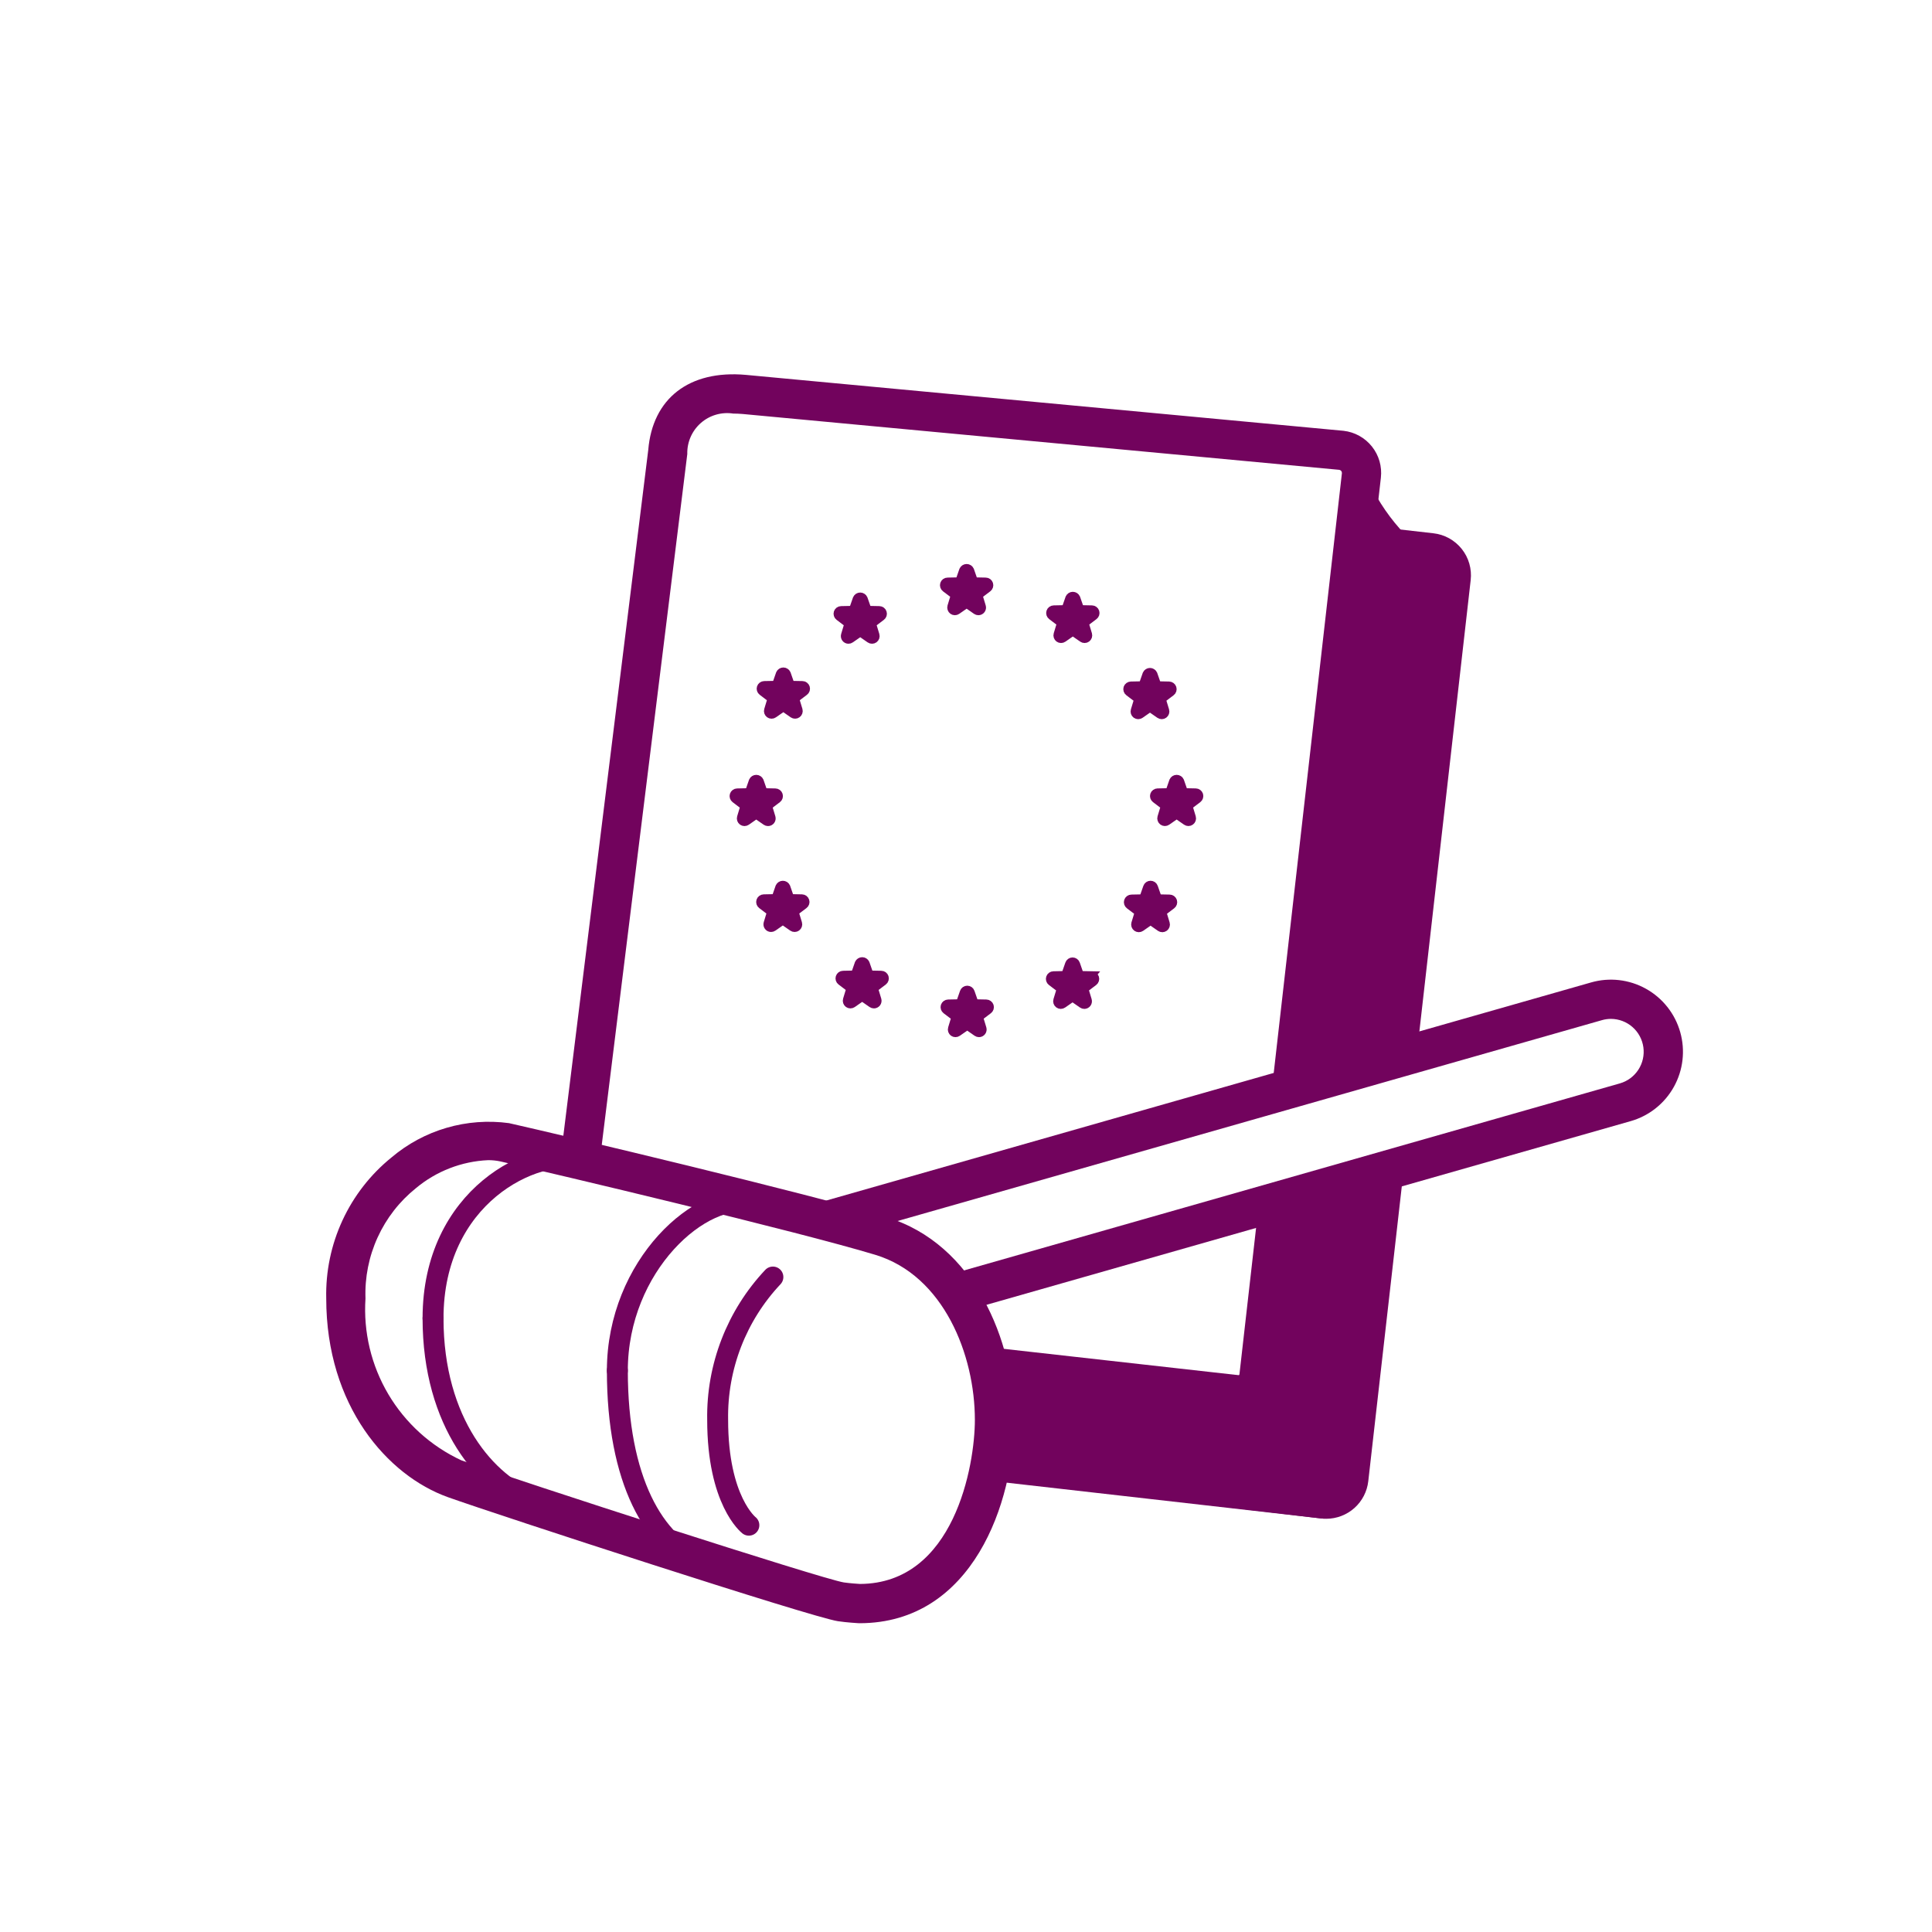
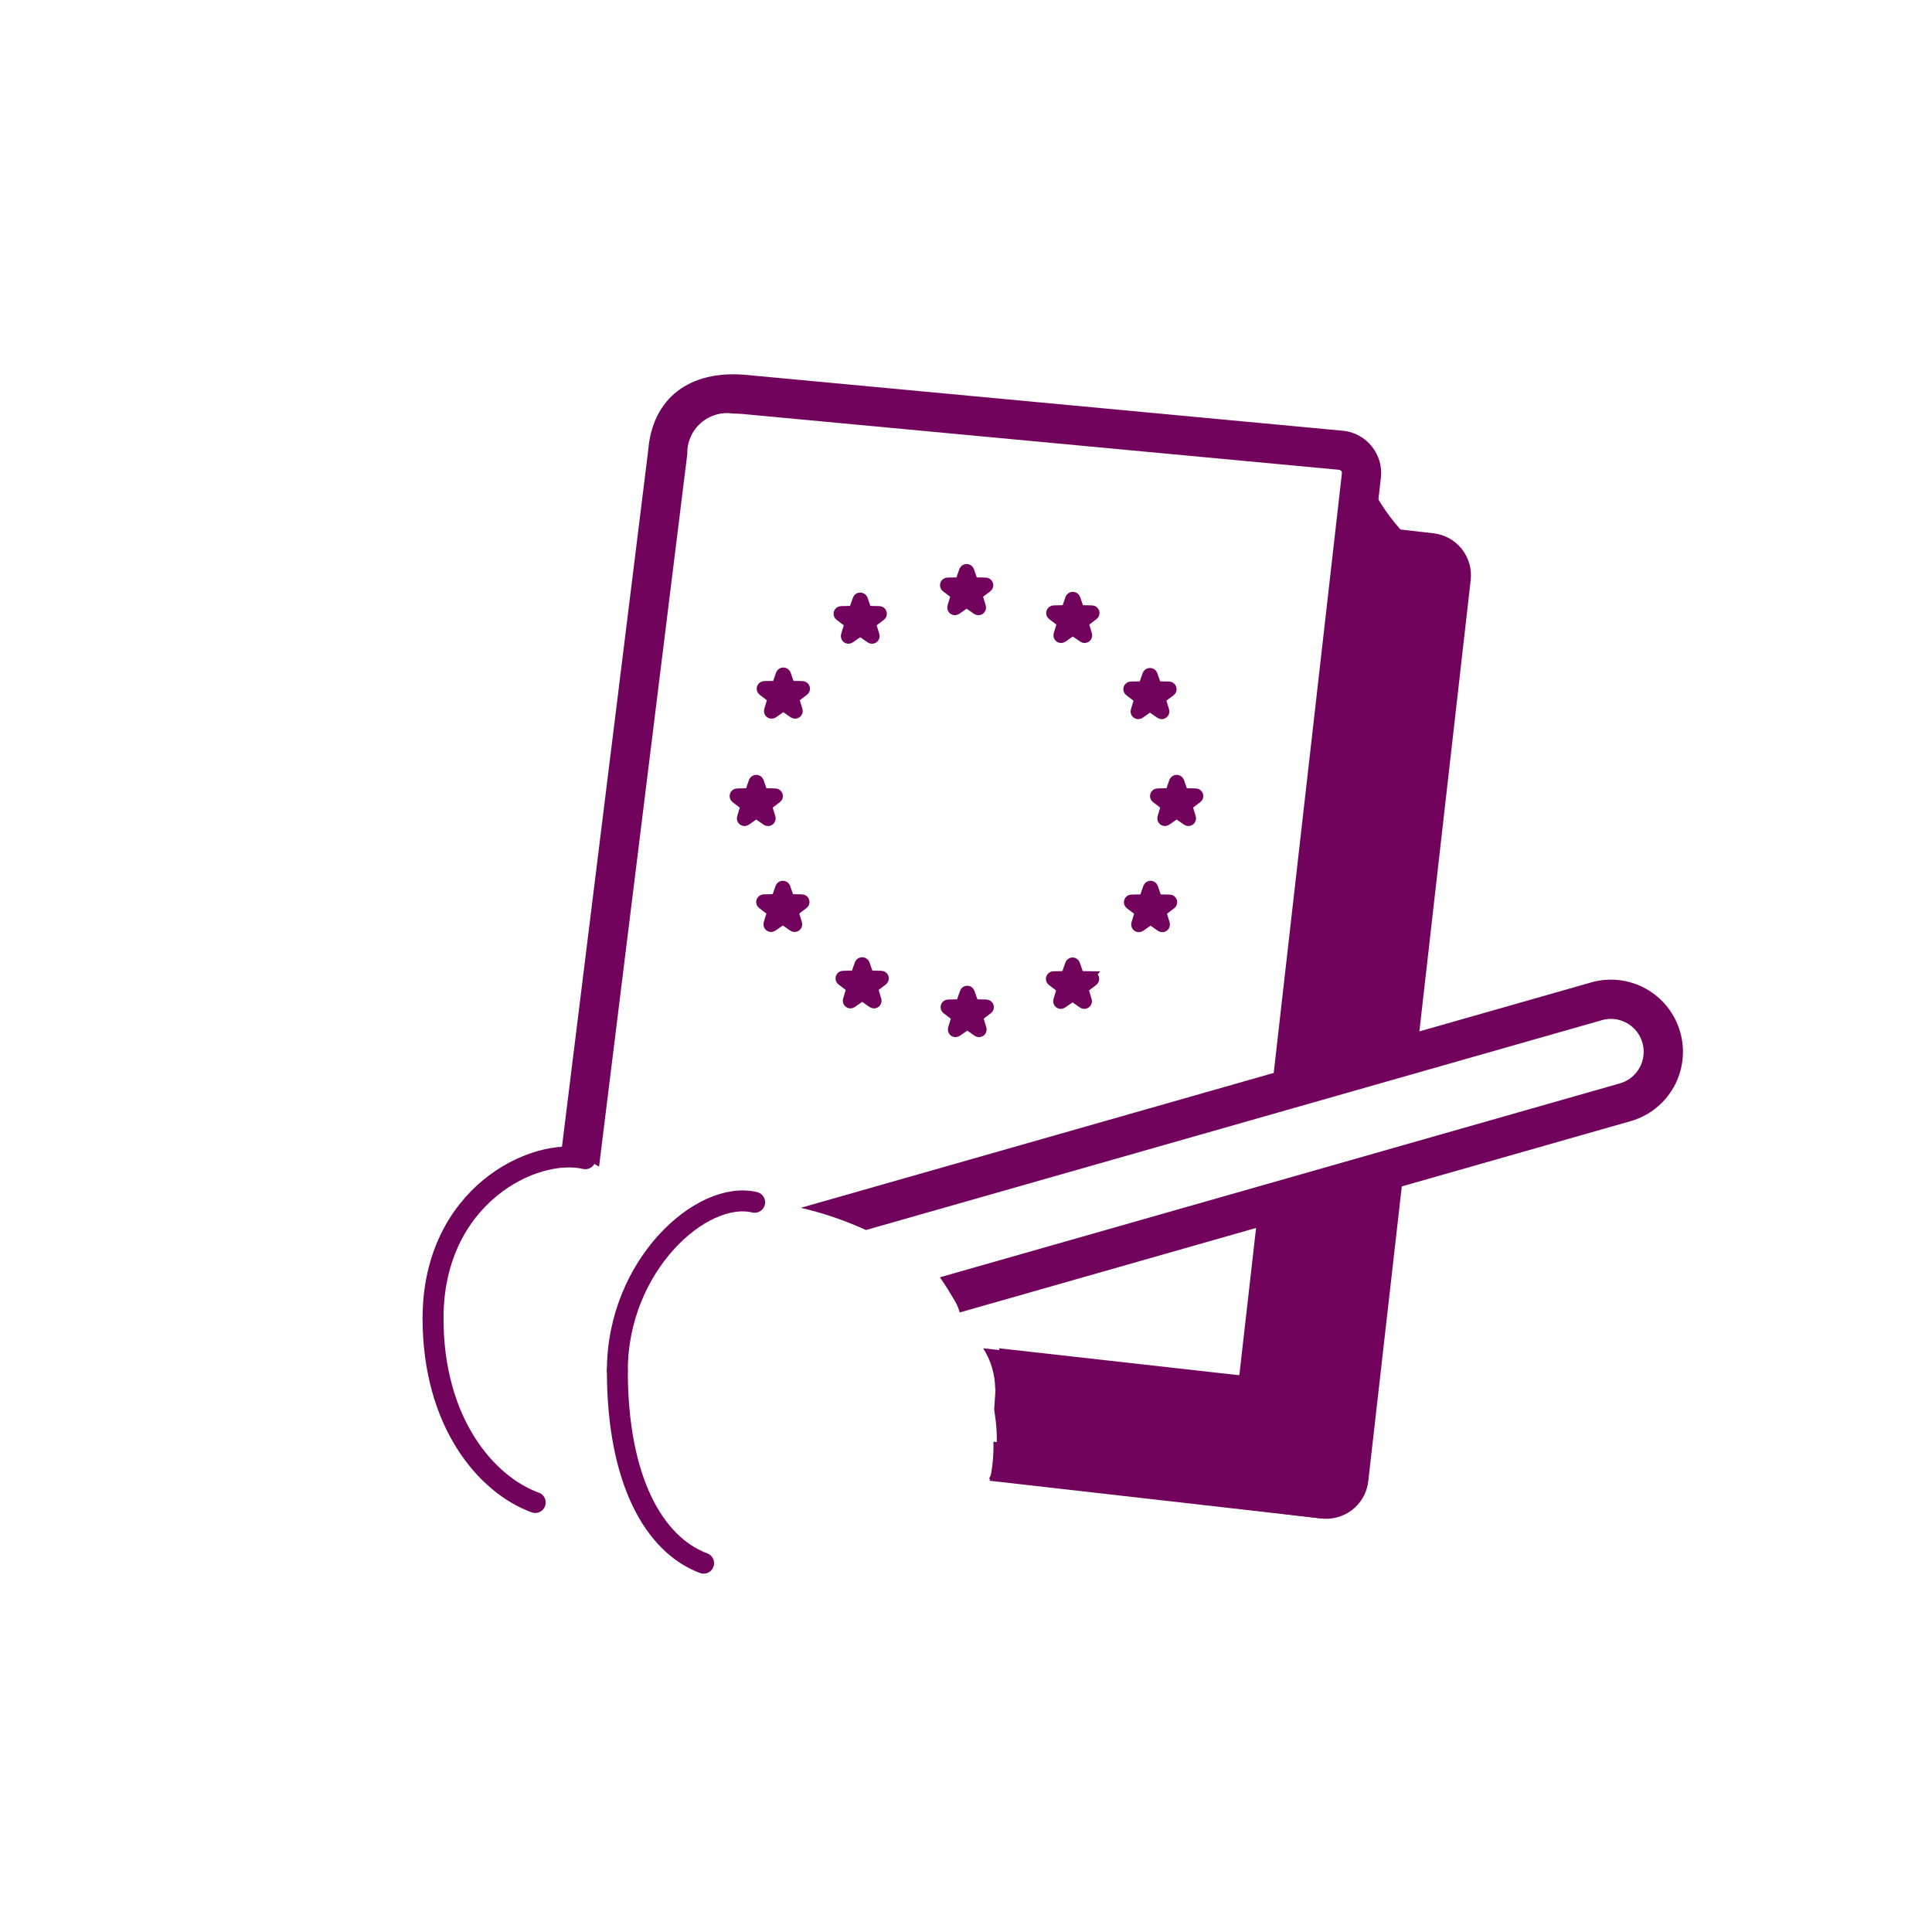
<svg xmlns="http://www.w3.org/2000/svg" width="120" height="120" viewBox="0 0 120 120" fill="none">
  <path d="M83.572 88.322L78.304 85.647C78.175 85.579 78.034 85.537 77.888 85.522L62.054 83.746C62.206 84.407 62.114 85.1 61.797 85.7C61.835 85.864 61.849 86.032 61.841 86.201C61.812 86.653 61.785 87.103 61.75 87.552C61.769 87.683 61.787 87.812 61.805 87.942C61.953 88.905 61.95 89.886 61.794 90.848C61.728 91.201 61.603 91.54 61.425 91.852L82.07 94.315C82.119 94.321 82.168 94.324 82.217 94.324C82.495 94.324 82.764 94.228 82.98 94.054C83.197 93.879 83.347 93.636 83.405 93.365L84.212 89.668C84.269 89.404 84.237 89.129 84.122 88.885C84.006 88.642 83.812 88.444 83.572 88.322Z" fill="#72035D" />
  <path d="M88.928 35.756L85.462 66.232C86.269 65.889 87.12 65.663 87.99 65.56L91.347 36.03C91.386 35.687 91.357 35.34 91.262 35.008C91.167 34.676 91.007 34.367 90.792 34.097C90.577 33.827 90.311 33.602 90.009 33.434C89.707 33.267 89.375 33.161 89.032 33.123L84.207 32.573L83.933 34.994L88.757 35.543C88.806 35.554 88.849 35.581 88.88 35.62C88.911 35.658 88.928 35.707 88.928 35.756Z" fill="#72035D" />
  <path d="M86.704 73.005C86.418 73.128 86.121 73.224 85.817 73.292C85.434 73.374 85.042 73.397 84.652 73.363L82.565 91.724C82.554 91.772 82.527 91.815 82.488 91.846C82.45 91.877 82.402 91.894 82.353 91.894L61.704 89.546C61.725 90.327 61.654 91.108 61.494 91.872C61.485 91.91 61.466 91.934 61.456 91.97L82.078 94.315C82.178 94.328 82.279 94.334 82.38 94.334C83.025 94.332 83.647 94.093 84.128 93.663C84.609 93.232 84.914 92.64 84.986 91.999L87.168 72.81C87.012 72.876 86.856 72.943 86.704 73.005Z" fill="#72035D" />
  <path d="M82.695 66.49L82.79 66.53C82.834 66.496 82.88 66.464 82.927 66.436C84.181 65.84 85.487 65.359 86.829 65.002L90.111 36.141C87.648 34.842 85.67 32.783 84.472 30.27L80.298 66.983C80.724 66.816 81.153 66.658 81.578 66.488C81.944 66.388 82.33 66.389 82.695 66.49Z" fill="#72035D" stroke="#72035D" stroke-width="1.3" stroke-linecap="round" stroke-linejoin="round" />
  <path d="M85.393 73.716C85.017 73.805 84.624 73.787 84.258 73.665C83.222 74.08 82.147 74.399 81.093 74.761C80.504 74.964 79.925 75.196 79.34 75.412L78.193 85.496C78.642 86.881 79.369 88.159 80.329 89.254C81.289 90.348 82.462 91.235 83.776 91.861L85.857 73.555C85.703 73.611 85.551 73.673 85.393 73.716Z" fill="#72035D" stroke="#72035D" stroke-width="1.3" stroke-linecap="round" stroke-linejoin="round" />
  <path d="M78.236 74.978C78.211 74.978 78.189 74.97 78.165 74.969L76.984 85.359C76.972 85.407 76.944 85.45 76.906 85.481C76.867 85.511 76.819 85.529 76.77 85.529L61.068 83.744C61.55 84.503 61.809 85.382 61.814 86.281L76.496 87.949C76.595 87.962 76.694 87.968 76.794 87.968C77.44 87.966 78.062 87.728 78.544 87.297C79.025 86.867 79.332 86.275 79.405 85.633L80.654 74.646C80.575 74.667 80.496 74.689 80.417 74.709C79.709 74.916 78.973 75.007 78.236 74.978Z" fill="#72035D" />
  <path d="M83.451 26.758L46.334 23.285C42.8 22.966 40.528 24.753 40.264 27.948L34.828 71.85C35.665 71.81 36.494 72.022 37.209 72.459L42.689 28.199C42.679 27.836 42.749 27.476 42.895 27.143C43.04 26.811 43.256 26.514 43.528 26.275C43.801 26.035 44.123 25.858 44.471 25.757C44.819 25.656 45.185 25.632 45.544 25.688C45.727 25.688 45.919 25.697 46.12 25.713L83.185 29.182C83.234 29.19 83.278 29.216 83.309 29.256C83.339 29.295 83.353 29.345 83.348 29.395L78.893 68.579C79.378 68.361 79.84 68.094 80.271 67.784C80.473 67.629 80.702 67.512 80.946 67.439C81.125 67.415 81.304 67.391 81.483 67.367L85.769 29.669C85.808 29.326 85.779 28.978 85.684 28.646C85.588 28.314 85.428 28.004 85.213 27.734C84.998 27.463 84.731 27.238 84.429 27.071C84.127 26.903 83.795 26.797 83.451 26.758Z" fill="#72035D" />
  <path d="M104.36 64.101C104.199 63.535 103.929 63.006 103.563 62.545C103.198 62.083 102.745 61.699 102.231 61.413C101.717 61.126 101.152 60.945 100.567 60.877C99.982 60.81 99.39 60.859 98.825 61.021L49.738 75.019C51.131 75.343 52.487 75.805 53.787 76.399L99.495 63.365C99.678 63.312 99.868 63.285 100.059 63.284C100.551 63.287 101.025 63.466 101.395 63.79C101.765 64.114 102.006 64.561 102.073 65.048C102.14 65.535 102.03 66.031 101.761 66.443C101.493 66.855 101.085 67.157 100.612 67.292L58.379 79.335C58.717 79.814 59.021 80.319 59.316 80.818C59.446 81.037 59.544 81.274 59.606 81.52L101.282 69.636C101.848 69.475 102.376 69.204 102.837 68.838C103.297 68.473 103.682 68.02 103.967 67.506C104.253 66.992 104.435 66.427 104.502 65.842C104.57 65.258 104.521 64.666 104.36 64.101Z" fill="#72035D" />
-   <path d="M53.383 100.821L53.319 100.819C53.319 100.819 52.6 100.779 52.048 100.696C50.424 100.458 30.929 94.101 27.828 92.995C24.063 91.651 20.263 87.315 20.263 80.652C20.224 78.98 20.568 77.321 21.27 75.803C21.971 74.285 23.012 72.948 24.312 71.895C25.311 71.047 26.478 70.418 27.736 70.051C28.994 69.683 30.315 69.584 31.614 69.76C34.974 70.518 50.194 74.127 55.077 75.607C60.514 77.257 62.991 83.284 62.991 88.188C62.991 93.266 60.431 100.821 53.383 100.821ZM30.314 72.06C28.67 72.134 27.096 72.745 25.833 73.8C24.813 74.619 23.999 75.665 23.456 76.855C22.912 78.044 22.654 79.345 22.701 80.652C22.564 82.73 23.058 84.802 24.118 86.595C25.179 88.388 26.757 89.818 28.645 90.699C32.406 92.039 51.024 98.061 52.408 98.287C52.797 98.343 53.286 98.374 53.416 98.382C59.27 98.356 60.551 91.019 60.551 88.188C60.551 84.157 58.618 79.229 54.37 77.94C49.543 76.478 34.419 72.893 31.075 72.137C30.825 72.084 30.57 72.058 30.314 72.06Z" fill="#72035D" />
-   <path d="M46.514 94.732C46.514 94.732 44.575 93.234 44.575 88.188C44.519 84.897 45.75 81.715 48.006 79.319" stroke="#72035D" stroke-width="1.3" stroke-linecap="round" stroke-linejoin="round" />
  <path d="M26.897 81.883C26.897 88.359 30.201 92.215 33.244 93.323" stroke="#72035D" stroke-width="1.3" stroke-linecap="round" stroke-linejoin="round" />
  <path d="M36.353 71.97C33.111 71.222 26.897 74.316 26.897 81.883" stroke="#72035D" stroke-width="1.3" stroke-linecap="round" stroke-linejoin="round" />
  <path d="M38.345 85.132C38.345 91.903 40.606 95.933 43.703 97.092" stroke="#72035D" stroke-width="1.3" stroke-linecap="round" stroke-linejoin="round" />
  <path d="M46.873 74.676C43.574 73.893 38.345 78.615 38.345 85.132" stroke="#72035D" stroke-width="1.3" stroke-linecap="round" stroke-linejoin="round" />
  <path d="M59.307 36.97L59.094 37.673C59.081 37.718 59.082 37.765 59.097 37.809C59.111 37.853 59.14 37.892 59.177 37.919C59.215 37.946 59.26 37.961 59.306 37.962C59.353 37.962 59.398 37.948 59.436 37.922L60.04 37.502L60.642 37.922C60.68 37.948 60.724 37.962 60.77 37.962C60.805 37.962 60.84 37.953 60.871 37.938C60.902 37.922 60.929 37.899 60.95 37.871C60.971 37.843 60.985 37.811 60.991 37.776C60.997 37.742 60.995 37.707 60.984 37.673L60.772 36.971L61.358 36.527C61.395 36.499 61.422 36.46 61.436 36.415C61.45 36.371 61.45 36.323 61.435 36.279C61.421 36.235 61.393 36.196 61.355 36.168C61.318 36.141 61.273 36.125 61.226 36.125L60.492 36.11L60.251 35.416C60.232 35.376 60.202 35.342 60.165 35.318C60.127 35.294 60.084 35.281 60.039 35.281C59.995 35.281 59.952 35.294 59.914 35.318C59.877 35.342 59.847 35.376 59.828 35.416L59.587 36.11L58.853 36.125C58.806 36.125 58.761 36.141 58.724 36.168C58.686 36.196 58.658 36.235 58.644 36.279C58.629 36.323 58.629 36.371 58.643 36.415C58.657 36.46 58.684 36.499 58.721 36.527L59.307 36.97Z" fill="#72035D" stroke="#72035D" stroke-width="0.5" stroke-miterlimit="10" />
  <path d="M52.486 39.446C52.476 39.479 52.474 39.515 52.48 39.549C52.486 39.584 52.5 39.616 52.521 39.644C52.541 39.672 52.569 39.695 52.6 39.711C52.631 39.726 52.665 39.734 52.7 39.734C52.746 39.735 52.791 39.721 52.828 39.694L53.431 39.275L54.034 39.694C54.072 39.721 54.118 39.735 54.164 39.734C54.211 39.734 54.256 39.719 54.294 39.692C54.331 39.664 54.359 39.626 54.374 39.582C54.389 39.538 54.39 39.49 54.376 39.446L54.163 38.743L54.749 38.299C54.786 38.271 54.813 38.232 54.827 38.188C54.841 38.144 54.841 38.096 54.826 38.052C54.812 38.007 54.784 37.969 54.746 37.941C54.709 37.913 54.664 37.898 54.617 37.897L53.883 37.882L53.641 37.188C53.623 37.148 53.593 37.114 53.555 37.09C53.518 37.066 53.474 37.053 53.43 37.053C53.385 37.053 53.342 37.066 53.304 37.09C53.267 37.114 53.237 37.148 53.219 37.188L52.977 37.882L52.242 37.897C52.196 37.898 52.151 37.914 52.114 37.941C52.076 37.969 52.049 38.008 52.034 38.052C52.02 38.096 52.02 38.144 52.034 38.188C52.048 38.233 52.075 38.271 52.112 38.299L52.697 38.743L52.486 39.446Z" fill="#72035D" stroke="#72035D" stroke-width="0.5" stroke-miterlimit="10" />
  <path d="M49.842 42.553L49.108 42.539L48.866 41.845C48.847 41.804 48.818 41.77 48.78 41.746C48.743 41.722 48.699 41.709 48.655 41.709C48.61 41.709 48.567 41.722 48.529 41.746C48.492 41.77 48.462 41.804 48.444 41.845L48.202 42.539L47.468 42.553C47.421 42.554 47.376 42.569 47.339 42.597C47.301 42.625 47.273 42.663 47.259 42.708C47.245 42.752 47.244 42.8 47.258 42.844C47.272 42.888 47.3 42.927 47.337 42.955L47.922 43.399L47.71 44.102C47.696 44.147 47.697 44.194 47.712 44.238C47.727 44.282 47.755 44.32 47.793 44.348C47.83 44.375 47.875 44.39 47.922 44.39C47.968 44.391 48.014 44.377 48.052 44.35L48.654 43.931L49.258 44.351C49.296 44.377 49.341 44.39 49.388 44.389C49.434 44.389 49.479 44.374 49.516 44.346C49.553 44.319 49.581 44.281 49.596 44.237C49.611 44.194 49.613 44.146 49.6 44.102L49.387 43.399L49.972 42.955C50.009 42.927 50.037 42.888 50.051 42.844C50.065 42.8 50.064 42.752 50.05 42.708C50.035 42.663 50.008 42.625 49.97 42.597C49.933 42.569 49.888 42.554 49.841 42.553H49.842Z" fill="#72035D" stroke="#72035D" stroke-width="0.5" stroke-miterlimit="10" />
  <path d="M47.703 51.059C47.738 51.059 47.773 51.051 47.804 51.035C47.835 51.019 47.862 50.997 47.883 50.969C47.904 50.941 47.918 50.908 47.924 50.874C47.93 50.839 47.928 50.804 47.918 50.77L47.705 50.068L48.291 49.624C48.328 49.596 48.355 49.557 48.369 49.513C48.383 49.468 48.383 49.421 48.368 49.377C48.354 49.332 48.326 49.294 48.289 49.266C48.252 49.238 48.207 49.223 48.16 49.222L47.425 49.206L47.184 48.513C47.165 48.472 47.136 48.438 47.098 48.414C47.061 48.39 47.017 48.377 46.973 48.377C46.928 48.377 46.885 48.39 46.847 48.414C46.81 48.438 46.78 48.472 46.762 48.513L46.52 49.206L45.785 49.222C45.739 49.223 45.694 49.238 45.656 49.266C45.619 49.293 45.591 49.332 45.577 49.376C45.562 49.42 45.562 49.468 45.576 49.512C45.59 49.557 45.617 49.596 45.654 49.624L46.239 50.068L46.027 50.77C46.014 50.815 46.014 50.862 46.029 50.907C46.044 50.95 46.072 50.989 46.11 51.016C46.148 51.043 46.193 51.058 46.239 51.059C46.286 51.059 46.331 51.045 46.369 51.019L46.972 50.599L47.575 51.019C47.612 51.045 47.657 51.059 47.703 51.059Z" fill="#72035D" stroke="#72035D" stroke-width="0.5" stroke-miterlimit="10" />
  <path d="M49.812 55.8L49.077 55.785L48.836 55.091C48.817 55.051 48.787 55.017 48.75 54.993C48.712 54.969 48.669 54.956 48.624 54.956C48.58 54.956 48.536 54.969 48.499 54.993C48.462 55.017 48.432 55.051 48.413 55.091L48.172 55.785L47.437 55.8C47.391 55.801 47.346 55.816 47.308 55.844C47.271 55.872 47.243 55.91 47.228 55.955C47.214 55.999 47.214 56.046 47.227 56.091C47.241 56.135 47.269 56.174 47.306 56.202L47.891 56.646L47.678 57.349C47.668 57.382 47.666 57.418 47.672 57.452C47.678 57.486 47.692 57.519 47.713 57.547C47.734 57.575 47.761 57.598 47.792 57.614C47.823 57.629 47.858 57.637 47.893 57.637C47.938 57.637 47.983 57.623 48.02 57.597L48.623 57.178L49.226 57.597C49.264 57.624 49.31 57.638 49.356 57.637C49.403 57.637 49.448 57.622 49.486 57.595C49.523 57.567 49.551 57.529 49.566 57.485C49.581 57.441 49.582 57.394 49.568 57.349L49.355 56.646L49.941 56.202C49.978 56.174 50.006 56.135 50.02 56.091C50.034 56.047 50.034 55.999 50.019 55.955C50.005 55.911 49.977 55.872 49.94 55.844C49.903 55.817 49.858 55.801 49.811 55.8H49.812Z" fill="#72035D" stroke="#72035D" stroke-width="0.5" stroke-miterlimit="10" />
  <path d="M54.739 60.547L54.004 60.532L53.763 59.838C53.744 59.798 53.715 59.764 53.677 59.74C53.64 59.716 53.596 59.703 53.552 59.703C53.507 59.703 53.464 59.716 53.426 59.74C53.389 59.764 53.359 59.798 53.34 59.838L53.099 60.532L52.365 60.547C52.318 60.547 52.273 60.563 52.236 60.59C52.198 60.618 52.17 60.657 52.156 60.701C52.142 60.745 52.141 60.793 52.155 60.837C52.169 60.882 52.197 60.921 52.234 60.949L52.819 61.393L52.607 62.095C52.593 62.14 52.594 62.187 52.609 62.231C52.624 62.275 52.652 62.314 52.689 62.341C52.727 62.368 52.772 62.383 52.819 62.384C52.865 62.384 52.91 62.37 52.949 62.344L53.551 61.924L54.154 62.344C54.191 62.37 54.236 62.384 54.282 62.384C54.317 62.384 54.351 62.376 54.382 62.36C54.414 62.344 54.441 62.322 54.462 62.294C54.482 62.266 54.496 62.233 54.502 62.199C54.508 62.164 54.506 62.129 54.496 62.095L54.284 61.393L54.869 60.949C54.906 60.921 54.934 60.882 54.947 60.837C54.961 60.793 54.961 60.745 54.947 60.701C54.932 60.657 54.904 60.618 54.867 60.59C54.829 60.563 54.784 60.547 54.738 60.547H54.739Z" fill="#72035D" stroke="#72035D" stroke-width="0.5" stroke-miterlimit="10" />
  <path d="M61.265 62.332L60.53 62.317L60.289 61.623C60.274 61.579 60.245 61.541 60.207 61.514C60.169 61.488 60.124 61.473 60.078 61.473C60.031 61.473 59.986 61.488 59.948 61.514C59.91 61.541 59.882 61.579 59.867 61.623L59.625 62.317L58.89 62.332C58.844 62.333 58.799 62.348 58.761 62.376C58.724 62.404 58.696 62.442 58.681 62.486C58.667 62.531 58.667 62.578 58.681 62.623C58.695 62.667 58.722 62.706 58.759 62.734L59.344 63.178L59.132 63.881C59.118 63.925 59.119 63.973 59.134 64.017C59.148 64.061 59.177 64.099 59.214 64.127C59.252 64.154 59.297 64.169 59.343 64.169C59.39 64.17 59.435 64.156 59.474 64.129L60.077 63.71L60.679 64.129C60.717 64.156 60.762 64.169 60.807 64.169C60.842 64.169 60.877 64.161 60.908 64.145C60.939 64.13 60.966 64.107 60.987 64.079C61.008 64.051 61.022 64.019 61.028 63.984C61.034 63.95 61.032 63.914 61.022 63.881L60.809 63.178L61.394 62.734C61.431 62.706 61.459 62.667 61.473 62.623C61.487 62.579 61.486 62.531 61.472 62.487C61.458 62.443 61.43 62.404 61.393 62.377C61.356 62.349 61.311 62.333 61.264 62.332H61.265Z" fill="#72035D" stroke="#72035D" stroke-width="0.5" stroke-miterlimit="10" />
  <path d="M67.806 60.577L67.071 60.563L66.83 59.869C66.815 59.825 66.786 59.787 66.748 59.76C66.71 59.733 66.665 59.719 66.619 59.719C66.572 59.719 66.527 59.733 66.489 59.76C66.451 59.787 66.423 59.825 66.408 59.869L66.166 60.563L65.432 60.578C65.385 60.578 65.34 60.593 65.303 60.621C65.265 60.649 65.237 60.688 65.223 60.732C65.209 60.776 65.208 60.824 65.222 60.868C65.236 60.912 65.263 60.951 65.301 60.98L65.886 61.423L65.673 62.126C65.659 62.171 65.66 62.218 65.675 62.262C65.69 62.306 65.718 62.345 65.756 62.372C65.793 62.4 65.838 62.414 65.885 62.415C65.931 62.415 65.977 62.401 66.015 62.374L66.618 61.955L67.221 62.374C67.258 62.401 67.303 62.415 67.349 62.415C67.384 62.415 67.418 62.407 67.449 62.391C67.481 62.375 67.508 62.352 67.529 62.324C67.549 62.296 67.563 62.264 67.569 62.229C67.575 62.195 67.573 62.16 67.563 62.126L67.351 61.423L67.936 60.98C67.973 60.951 68.001 60.912 68.014 60.868C68.028 60.824 68.028 60.776 68.014 60.732C67.999 60.688 67.971 60.649 67.934 60.621C67.897 60.593 67.851 60.578 67.805 60.578L67.806 60.577Z" fill="#72035D" stroke="#72035D" stroke-width="0.5" stroke-miterlimit="10" />
  <path d="M72.649 55.814L71.916 55.799L71.674 55.105C71.659 55.061 71.63 55.023 71.593 54.996C71.555 54.969 71.509 54.955 71.463 54.955C71.416 54.955 71.371 54.969 71.333 54.996C71.296 55.023 71.267 55.061 71.252 55.105L71.01 55.799L70.276 55.814C70.229 55.815 70.184 55.83 70.147 55.857C70.109 55.885 70.081 55.924 70.067 55.968C70.052 56.012 70.052 56.06 70.066 56.104C70.08 56.149 70.107 56.188 70.144 56.216L70.731 56.66L70.517 57.362C70.505 57.407 70.506 57.454 70.521 57.498C70.536 57.541 70.564 57.58 70.601 57.607C70.639 57.634 70.683 57.649 70.73 57.65C70.776 57.651 70.821 57.637 70.859 57.611L71.463 57.191L72.066 57.611C72.104 57.637 72.149 57.651 72.195 57.651C72.242 57.65 72.287 57.636 72.325 57.608C72.362 57.581 72.391 57.543 72.405 57.498C72.42 57.455 72.421 57.407 72.407 57.362L72.195 56.659L72.78 56.216C72.817 56.188 72.844 56.149 72.858 56.104C72.872 56.06 72.872 56.012 72.858 55.968C72.843 55.924 72.815 55.885 72.778 55.857C72.74 55.83 72.695 55.815 72.649 55.814H72.649Z" fill="#72035D" stroke="#72035D" stroke-width="0.5" stroke-miterlimit="10" />
  <path d="M74.48 49.374C74.466 49.33 74.438 49.292 74.4 49.264C74.363 49.236 74.318 49.221 74.271 49.22L73.537 49.205L73.296 48.512C73.277 48.471 73.247 48.437 73.21 48.413C73.172 48.389 73.129 48.377 73.085 48.377C73.04 48.377 72.997 48.389 72.959 48.413C72.922 48.437 72.892 48.471 72.873 48.512L72.632 49.205L71.898 49.22C71.851 49.221 71.806 49.236 71.769 49.264C71.731 49.291 71.703 49.33 71.689 49.374C71.674 49.419 71.674 49.466 71.688 49.511C71.702 49.555 71.729 49.594 71.766 49.622L72.352 50.066L72.139 50.769C72.126 50.813 72.127 50.861 72.142 50.905C72.156 50.949 72.185 50.987 72.222 51.014C72.26 51.042 72.305 51.056 72.352 51.057C72.398 51.057 72.443 51.044 72.481 51.017L73.084 50.598L73.687 51.017C73.725 51.044 73.77 51.057 73.817 51.057C73.863 51.057 73.909 51.042 73.946 51.014C73.984 50.987 74.012 50.949 74.027 50.905C74.042 50.861 74.043 50.813 74.029 50.769L73.817 50.066L74.402 49.622C74.439 49.594 74.466 49.555 74.48 49.511C74.494 49.466 74.494 49.419 74.48 49.374Z" fill="#72035D" stroke="#72035D" stroke-width="0.5" stroke-miterlimit="10" />
  <path d="M70.695 43.427L70.482 44.13C70.468 44.175 70.469 44.222 70.484 44.266C70.499 44.31 70.527 44.349 70.564 44.376C70.602 44.403 70.647 44.418 70.694 44.419C70.74 44.419 70.785 44.405 70.824 44.379L71.427 43.959L72.03 44.379C72.068 44.405 72.114 44.419 72.16 44.419C72.207 44.418 72.252 44.403 72.289 44.376C72.327 44.349 72.355 44.31 72.37 44.266C72.385 44.222 72.386 44.175 72.372 44.13L72.159 43.427L72.745 42.983C72.782 42.956 72.809 42.917 72.823 42.872C72.837 42.828 72.837 42.78 72.822 42.736C72.808 42.692 72.78 42.653 72.743 42.626C72.706 42.598 72.661 42.583 72.614 42.581L71.88 42.566L71.638 41.872C71.619 41.832 71.59 41.798 71.552 41.774C71.515 41.75 71.471 41.737 71.427 41.737C71.382 41.737 71.339 41.75 71.302 41.774C71.264 41.798 71.234 41.832 71.216 41.872L70.974 42.566L70.24 42.581C70.193 42.583 70.148 42.598 70.111 42.626C70.073 42.653 70.046 42.692 70.031 42.736C70.017 42.78 70.017 42.828 70.031 42.872C70.045 42.917 70.072 42.956 70.109 42.983L70.695 43.427Z" fill="#72035D" stroke="#72035D" stroke-width="0.5" stroke-miterlimit="10" />
  <path d="M67.823 37.852L67.087 37.837L66.846 37.144C66.827 37.103 66.797 37.069 66.76 37.045C66.722 37.021 66.679 37.008 66.635 37.008C66.59 37.008 66.547 37.021 66.509 37.045C66.472 37.069 66.442 37.103 66.423 37.144L66.182 37.837L65.448 37.852C65.402 37.853 65.357 37.868 65.319 37.896C65.282 37.924 65.254 37.962 65.24 38.007C65.225 38.051 65.225 38.098 65.239 38.143C65.253 38.187 65.28 38.226 65.317 38.254L65.902 38.698L65.69 39.401C65.676 39.446 65.677 39.493 65.692 39.537C65.707 39.581 65.735 39.619 65.772 39.647C65.81 39.674 65.855 39.689 65.902 39.689C65.948 39.69 65.994 39.676 66.032 39.649L66.634 39.23L67.238 39.649C67.276 39.676 67.321 39.69 67.368 39.689C67.414 39.689 67.459 39.674 67.497 39.647C67.534 39.619 67.563 39.581 67.578 39.537C67.592 39.493 67.593 39.446 67.58 39.401L67.368 38.698L67.954 38.254C67.992 38.226 68.019 38.187 68.033 38.143C68.047 38.098 68.046 38.05 68.032 38.006C68.018 37.962 67.99 37.923 67.952 37.896C67.915 37.868 67.87 37.853 67.823 37.852H67.823Z" fill="#72035D" stroke="#72035D" stroke-width="0.5" stroke-miterlimit="10" />
</svg>